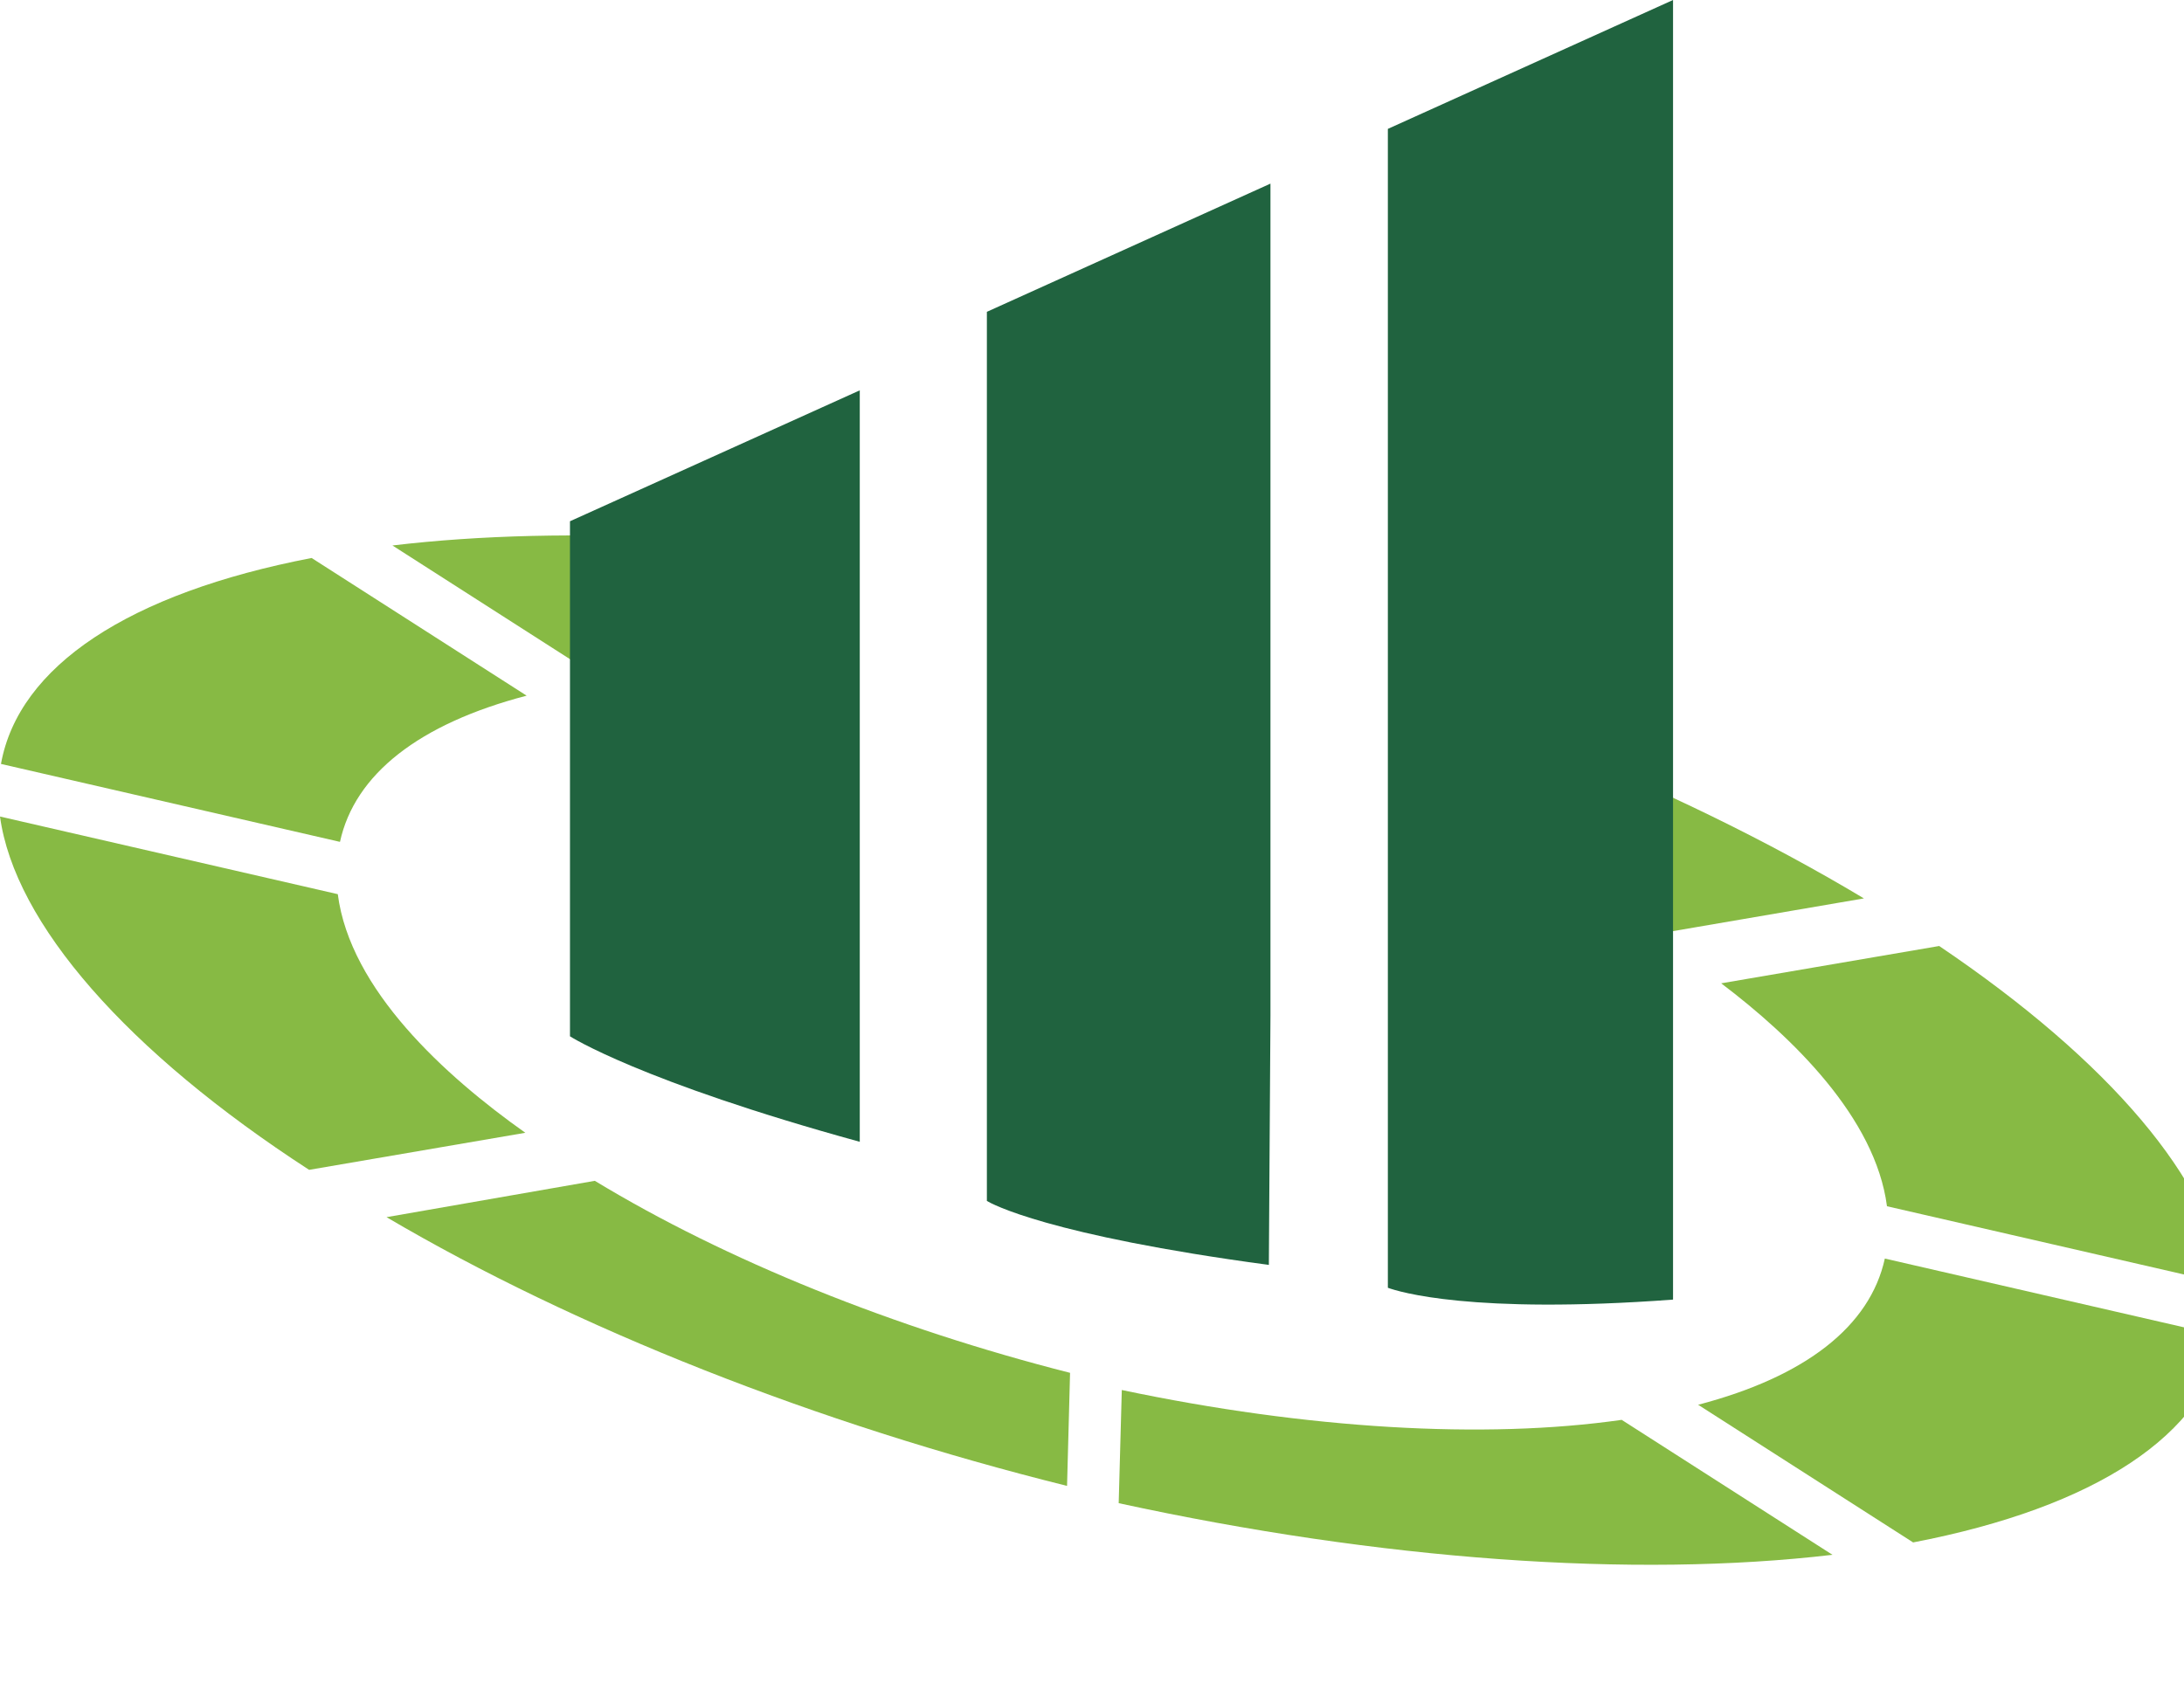
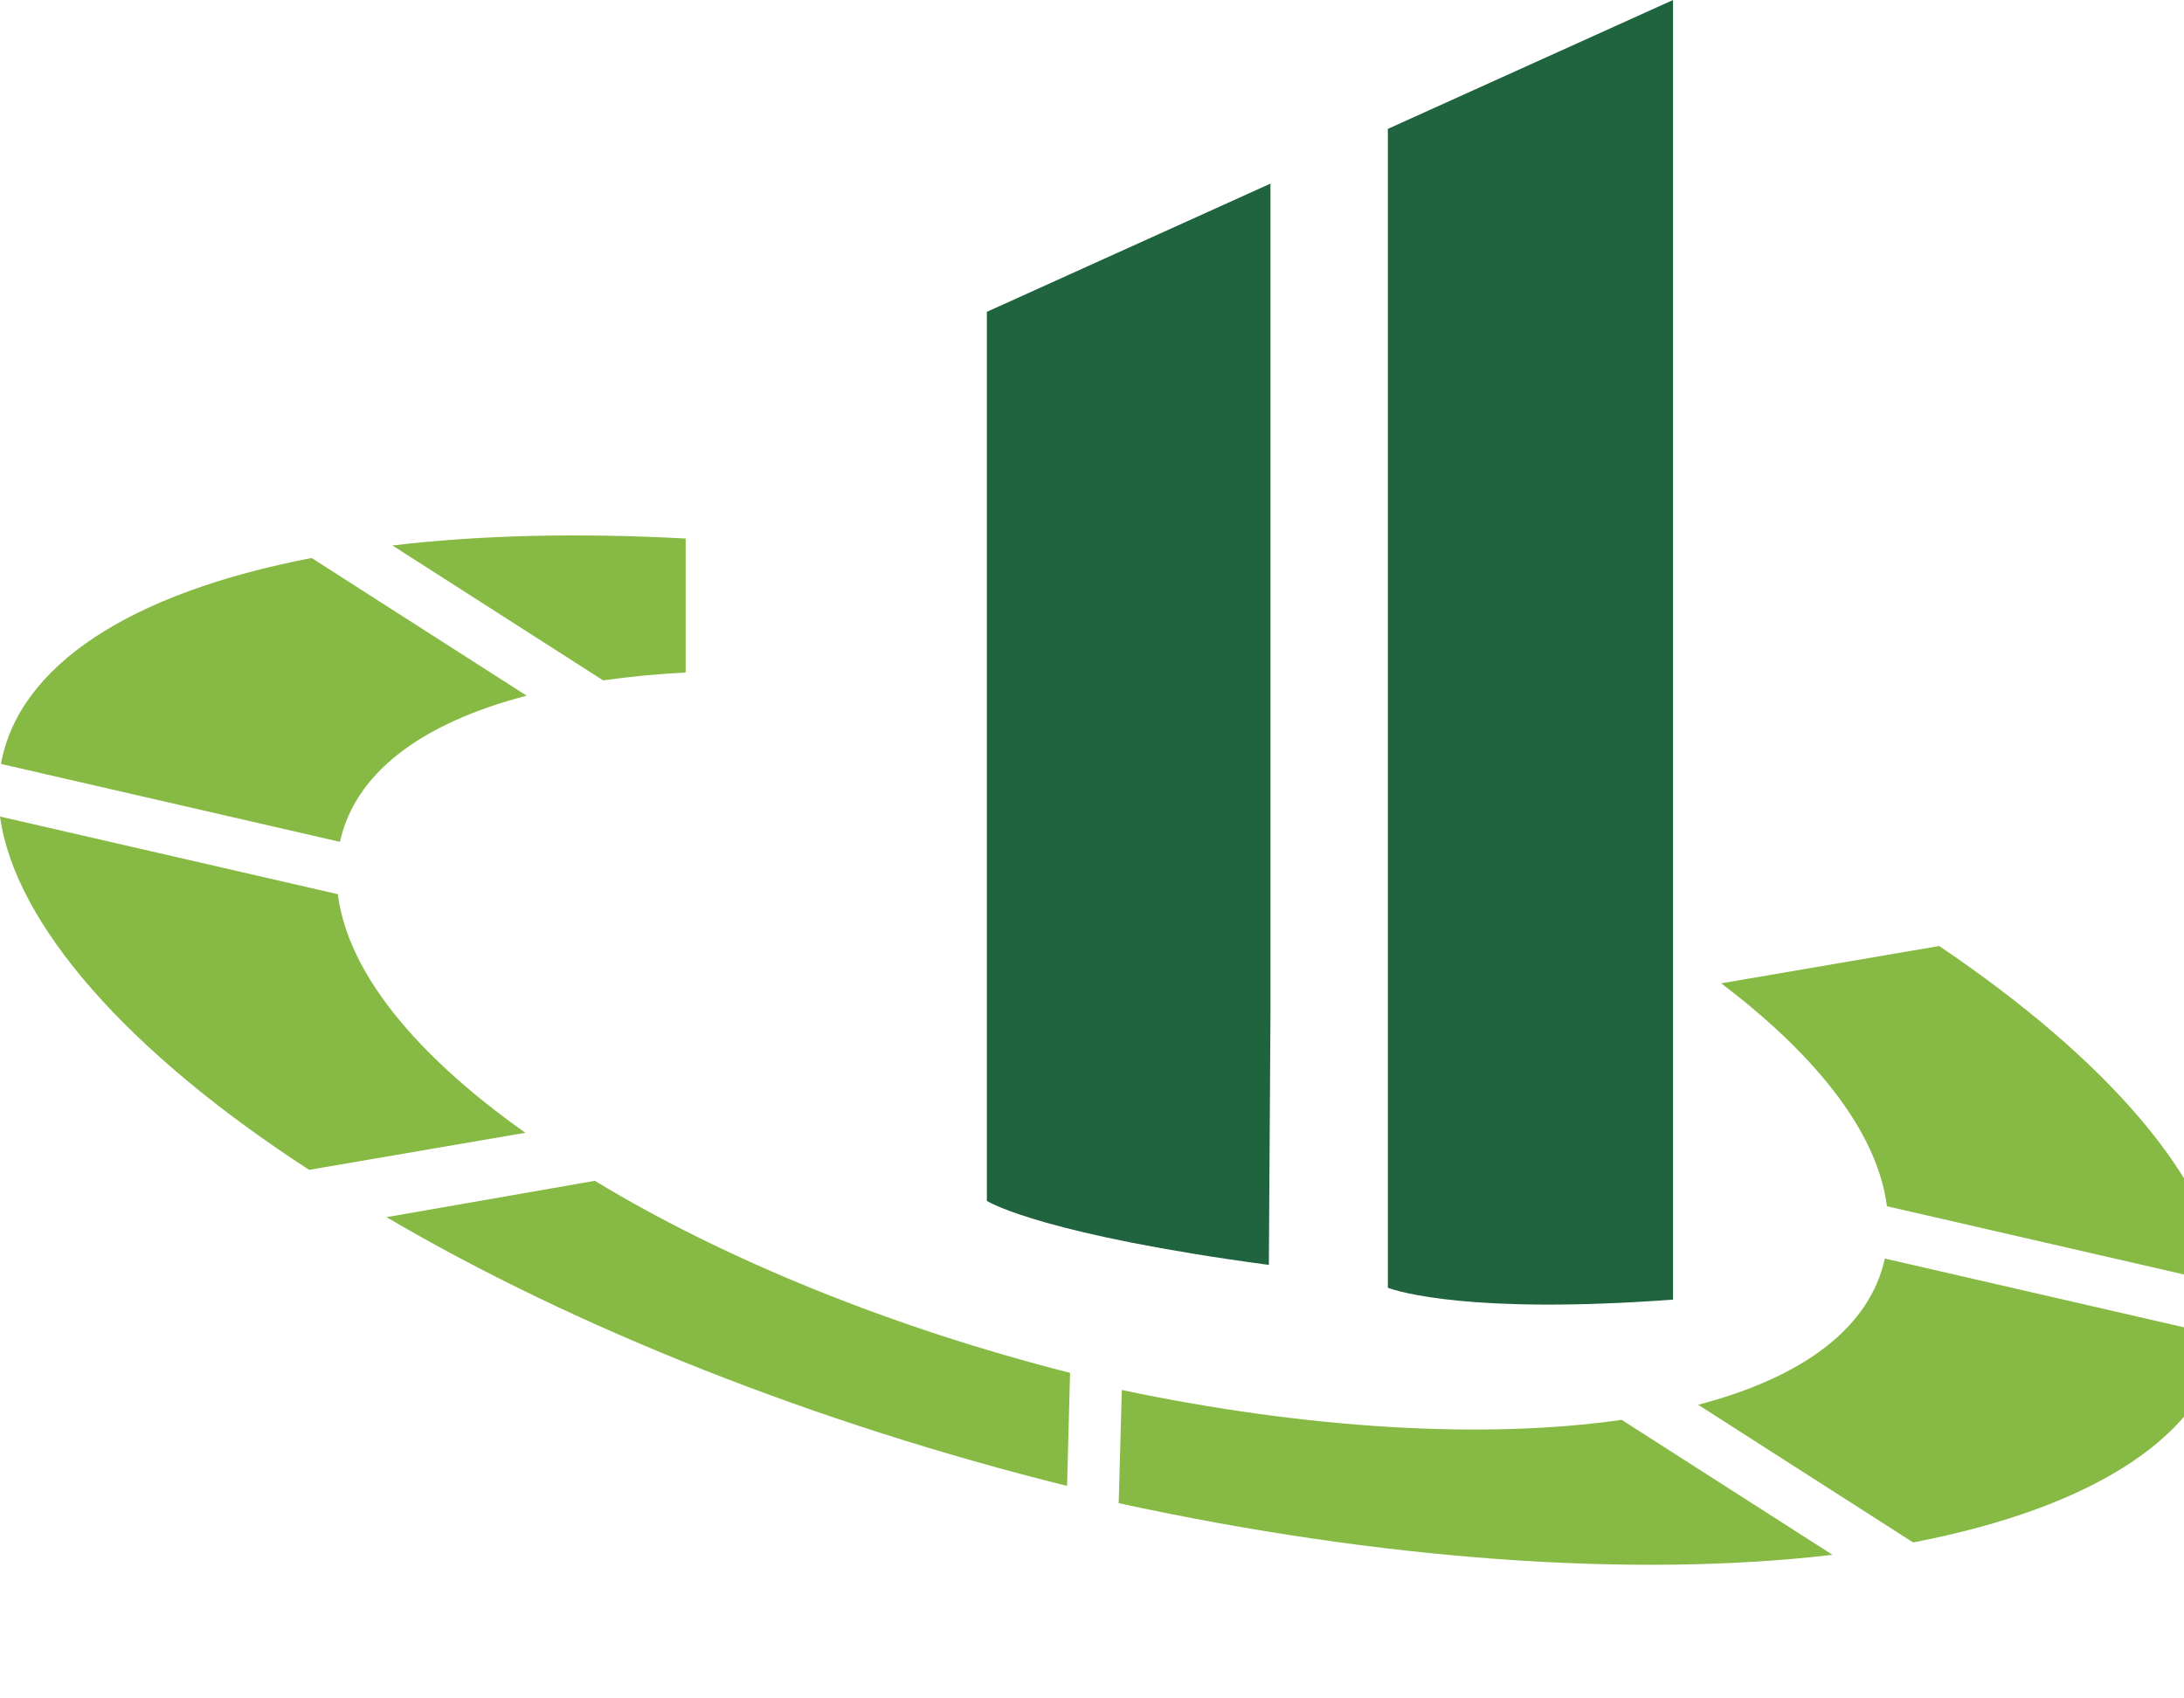
<svg xmlns="http://www.w3.org/2000/svg" width="45" height="35" viewBox="0 0 45 35" fill="none">
  <path d="M10.851 14.336L6.421 11.499C2.654 12.224 0.383 13.728 0.02 15.743L7.005 17.349C7.309 15.954 8.637 14.915 10.851 14.336Z" fill="#87BA44" />
  <path d="M12.427 14.021C12.956 13.945 13.53 13.89 14.128 13.858V11.098C11.929 10.979 9.896 11.026 8.086 11.241L12.427 14.021Z" fill="#87BA44" />
  <path d="M6.96 18.427L0 16.827C0.302 19.026 2.614 21.672 6.369 24.108L10.824 23.344C9.164 22.169 7.213 20.393 6.96 18.427Z" fill="#87BA44" />
-   <path d="M38.405 18.514C36.419 17.324 34.158 16.224 31.685 15.242V17.97C32.518 18.388 33.3 18.826 34.007 19.268L38.405 18.514Z" fill="#87BA44" />
  <path d="M34.989 28.949L39.419 31.786C43.186 31.061 45.457 29.558 45.821 27.542L38.836 25.936C38.531 27.331 37.203 28.37 34.989 28.949Z" fill="#87BA44" />
  <path d="M38.88 24.858L45.843 26.458C45.561 24.338 43.476 21.872 39.956 19.495L35.464 20.264C36.926 21.37 38.642 23.03 38.88 24.858Z" fill="#87BA44" />
  <path d="M33.414 29.26C30.582 29.666 26.928 29.448 23.114 28.645L23.05 30.977C28.442 32.149 33.651 32.525 37.757 32.041L33.414 29.26Z" fill="#87BA44" />
  <path d="M7.964 25.083C11.865 27.378 16.832 29.34 21.986 30.621L22.048 28.291C18.422 27.371 14.947 25.968 12.256 24.334L7.964 25.083Z" fill="#87BA44" />
-   <path d="M11.744 21.356C11.744 21.356 13.176 22.281 17.715 23.53V8.044L11.744 10.742V21.356Z" fill="#20633F" />
  <path d="M26.177 3.784L20.334 6.426V24.749C20.426 24.804 21.583 25.454 26.144 26.067L26.177 20.928V3.784Z" fill="#20633F" />
  <path d="M28.596 2.656V26.538C28.816 26.619 30.317 27.089 34.472 26.782V0L28.596 2.656Z" fill="#20633F" />
</svg>